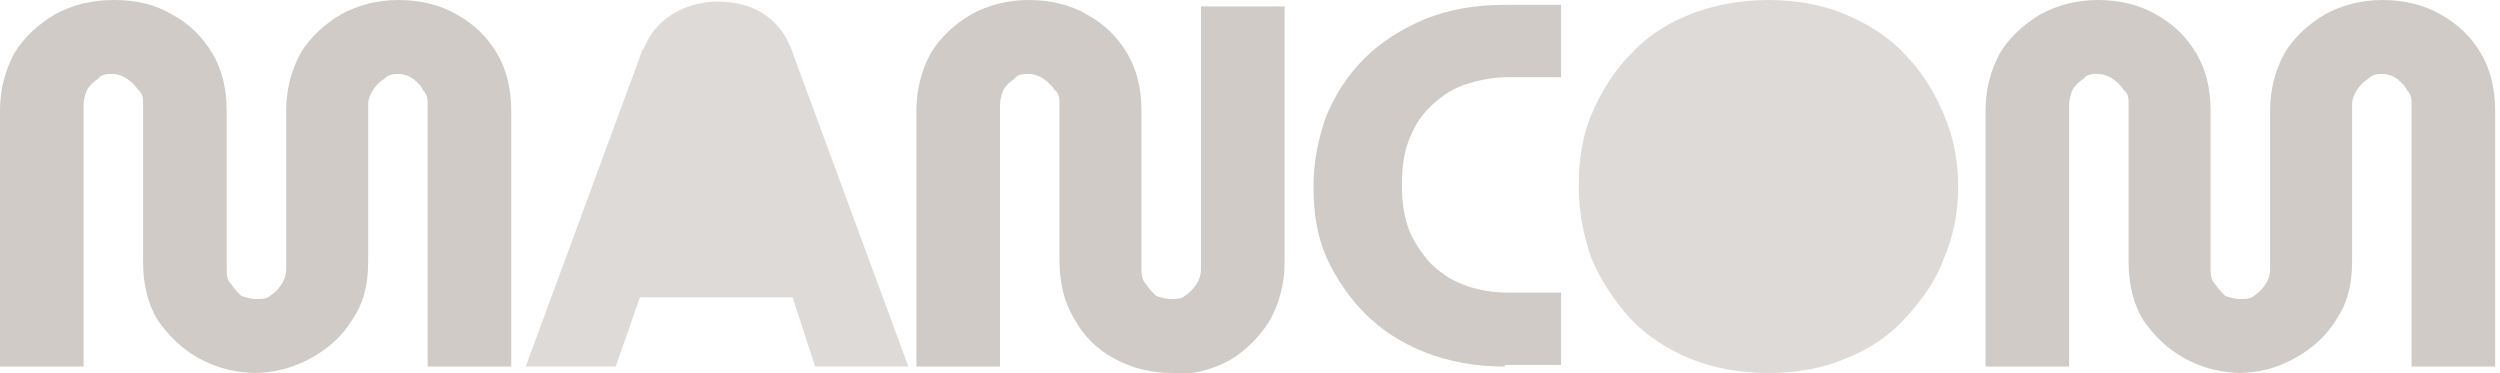
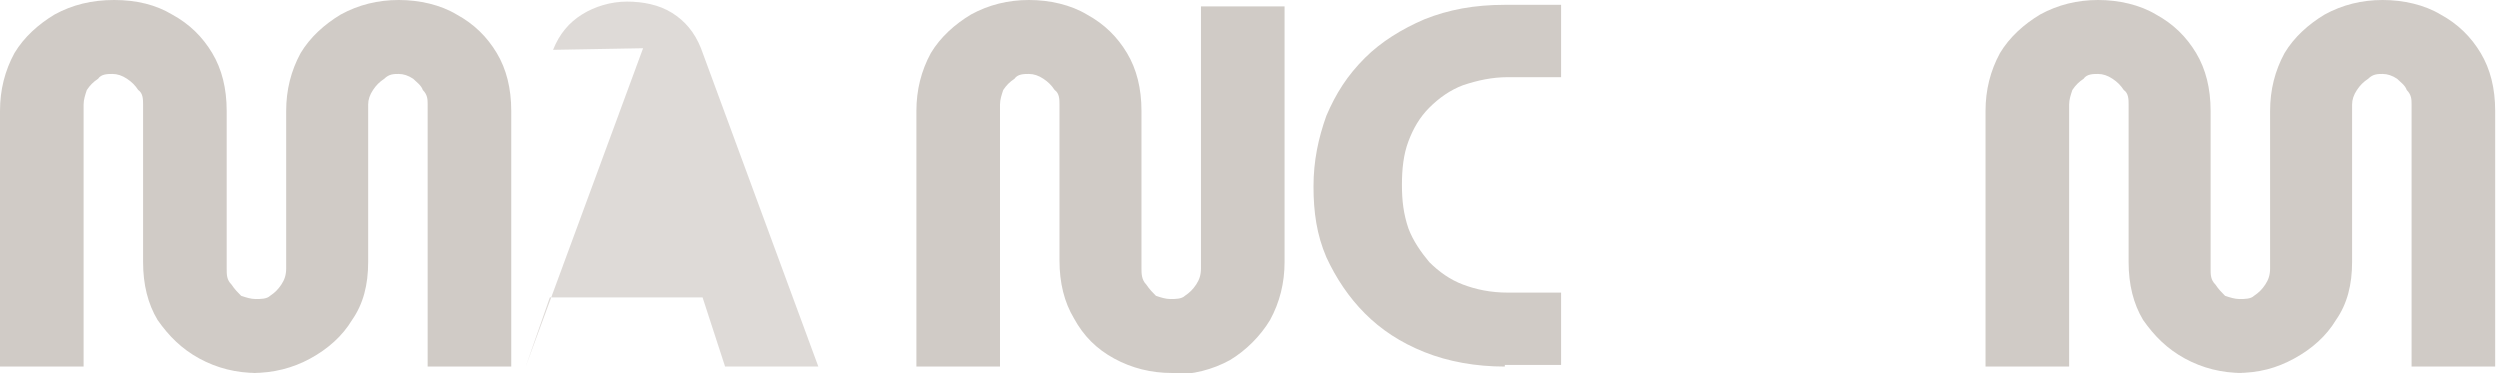
<svg xmlns="http://www.w3.org/2000/svg" id="Layer_1" version="1.1" viewBox="0 0 155.5 23.2">
  <defs>
    <style>
      .st0, .st1 {
        fill: #d0cbc6;
      }

      .st1 {
        fill-opacity: .7;
        fill-rule: evenodd;
      }
    </style>
  </defs>
  <path class="st0" d="M139.5,23.2c-1.3,0-2.5-.3-3.6-.9-1.1-.6-1.9-1.4-2.6-2.4-.6-1-.9-2.2-.9-3.6V6.5c0-.3,0-.7-.3-.9-.2-.3-.4-.5-.7-.7-.3-.2-.6-.3-.9-.3s-.7,0-.9.3c-.3.2-.5.4-.7.7-.1.3-.2.6-.2.9v16.3h-5.2V6.9c0-1.3.3-2.5.9-3.6.6-1,1.5-1.8,2.5-2.4,1.1-.6,2.3-.9,3.6-.9s2.6.3,3.6.9c1.1.6,1.9,1.4,2.5,2.4.6,1,.9,2.2.9,3.6v9.8c0,.4,0,.7.3,1,.2.3.4.5.6.7.3.1.6.2.9.2s.7,0,.9-.2c.3-.2.5-.4.7-.7.2-.3.3-.6.3-1V6.9c0-1.3.3-2.5.9-3.6.6-1,1.5-1.8,2.5-2.4,1.1-.6,2.3-.9,3.6-.9s2.6.3,3.6.9c1.1.6,1.9,1.4,2.5,2.4.6,1,.9,2.2.9,3.6v15.9h-5.2V6.5c0-.3,0-.6-.3-.9-.1-.3-.4-.5-.6-.7-.3-.2-.6-.3-.9-.3s-.6,0-.9.3c-.3.2-.5.4-.7.7-.2.3-.3.6-.3.9v9.8c0,1.4-.3,2.6-1,3.6-.6,1-1.5,1.8-2.6,2.4-1.1.6-2.2.9-3.6.9Z" />
  <path class="st0" d="M93.6,22.8c-1.8,0-3.5-.3-5-.9s-2.7-1.4-3.7-2.4c-1-1-1.8-2.2-2.4-3.5-.6-1.4-.8-2.8-.8-4.4s.3-3,.8-4.4c.6-1.4,1.3-2.5,2.4-3.6,1-1,2.3-1.8,3.7-2.4,1.5-.6,3.1-.9,5-.9h3.5v4.5h-3.3c-1,0-1.9.2-2.8.5-.8.3-1.5.8-2.1,1.4-.6.6-1,1.3-1.3,2.1-.3.8-.4,1.7-.4,2.7s.1,1.8.4,2.7c.3.8.8,1.5,1.3,2.1.6.6,1.3,1.1,2.1,1.4.8.3,1.7.5,2.8.5h3.3v4.5h-3.5Z" />
  <path class="st0" d="M72.9,23.2c-1.3,0-2.5-.3-3.6-.9-1.1-.6-1.9-1.4-2.5-2.5-.6-1-.9-2.2-.9-3.6V6.5c0-.3,0-.7-.3-.9-.2-.3-.4-.5-.7-.7-.3-.2-.6-.3-.9-.3s-.7,0-.9.3c-.3.2-.5.4-.7.7-.1.3-.2.6-.2.9v16.3h-5.2V6.9c0-1.3.3-2.5.9-3.6.6-1,1.5-1.8,2.5-2.4,1.1-.6,2.3-.9,3.6-.9s2.6.3,3.6.9c1.1.6,1.9,1.4,2.5,2.4.6,1,.9,2.2.9,3.6v9.8c0,.3,0,.7.3,1,.2.3.4.5.6.7.3.1.6.2.9.2s.7,0,.9-.2c.3-.2.5-.4.7-.7.2-.3.3-.6.3-1V.4h5.2v15.9c0,1.3-.3,2.5-.9,3.6-.6,1-1.5,1.9-2.5,2.5-1.1.6-2.3.9-3.6.9Z" />
  <path class="st0" d="M16,23.2c-1.3,0-2.5-.3-3.6-.9-1.1-.6-1.9-1.4-2.6-2.4-.6-1-.9-2.2-.9-3.6V6.5c0-.3,0-.7-.3-.9-.2-.3-.4-.5-.7-.7-.3-.2-.6-.3-.9-.3s-.7,0-.9.3c-.3.2-.5.4-.7.7-.1.3-.2.6-.2.9v16.3H0V6.9c0-1.3.3-2.5.9-3.6.6-1,1.5-1.8,2.5-2.4C4.5.3,5.7,0,7.1,0s2.6.3,3.6.9c1.1.6,1.9,1.4,2.5,2.4.6,1,.9,2.2.9,3.6v9.8c0,.4,0,.7.3,1,.2.3.4.5.6.7.3.1.6.2.9.2s.7,0,.9-.2c.3-.2.5-.4.7-.7.2-.3.3-.6.3-1V6.9c0-1.3.3-2.5.9-3.6.6-1,1.5-1.8,2.5-2.4,1.1-.6,2.3-.9,3.6-.9s2.6.3,3.6.9c1.1.6,1.9,1.4,2.5,2.4.6,1,.9,2.2.9,3.6v15.9h-5.2V6.5c0-.3,0-.6-.3-.9-.1-.3-.4-.5-.6-.7-.3-.2-.6-.3-.9-.3s-.6,0-.9.3c-.3.2-.5.4-.7.7-.2.3-.3.6-.3.9v9.8c0,1.4-.3,2.6-1,3.6-.6,1-1.5,1.8-2.6,2.4-1.1.6-2.3.9-3.6.9Z" />
-   <path class="st1" d="M105.1,22.3c1.5.6,3.1.9,4.9.9s3.4-.3,4.8-.9c1.5-.6,2.7-1.4,3.7-2.5,1-1.1,1.9-2.3,2.4-3.7.6-1.4.9-2.9.9-4.5s-.3-3.1-.9-4.5c-.6-1.4-1.4-2.7-2.4-3.7-1-1.1-2.3-1.9-3.7-2.5-1.4-.6-3.1-.9-4.8-.9s-3.4.3-4.9.9c-1.5.6-2.7,1.4-3.7,2.5-1,1-1.8,2.3-2.4,3.7-.6,1.4-.8,2.9-.8,4.5s.3,3.1.8,4.5c.6,1.4,1.4,2.6,2.4,3.7,1,1.1,2.3,1.9,3.7,2.5Z" />
-   <path class="st1" d="M40,3l-7.3,19.8h5.6l1.5-4.3h9.5l1.4,4.3h5.8l-7.3-19.8c-.4-1-1-1.7-1.8-2.2-.8-.5-1.8-.7-2.8-.7s-2,.3-2.8.8c-.8.5-1.4,1.2-1.8,2.2Z" />
+   <path class="st1" d="M40,3l-7.3,19.8l1.5-4.3h9.5l1.4,4.3h5.8l-7.3-19.8c-.4-1-1-1.7-1.8-2.2-.8-.5-1.8-.7-2.8-.7s-2,.3-2.8.8c-.8.5-1.4,1.2-1.8,2.2Z" />
</svg>